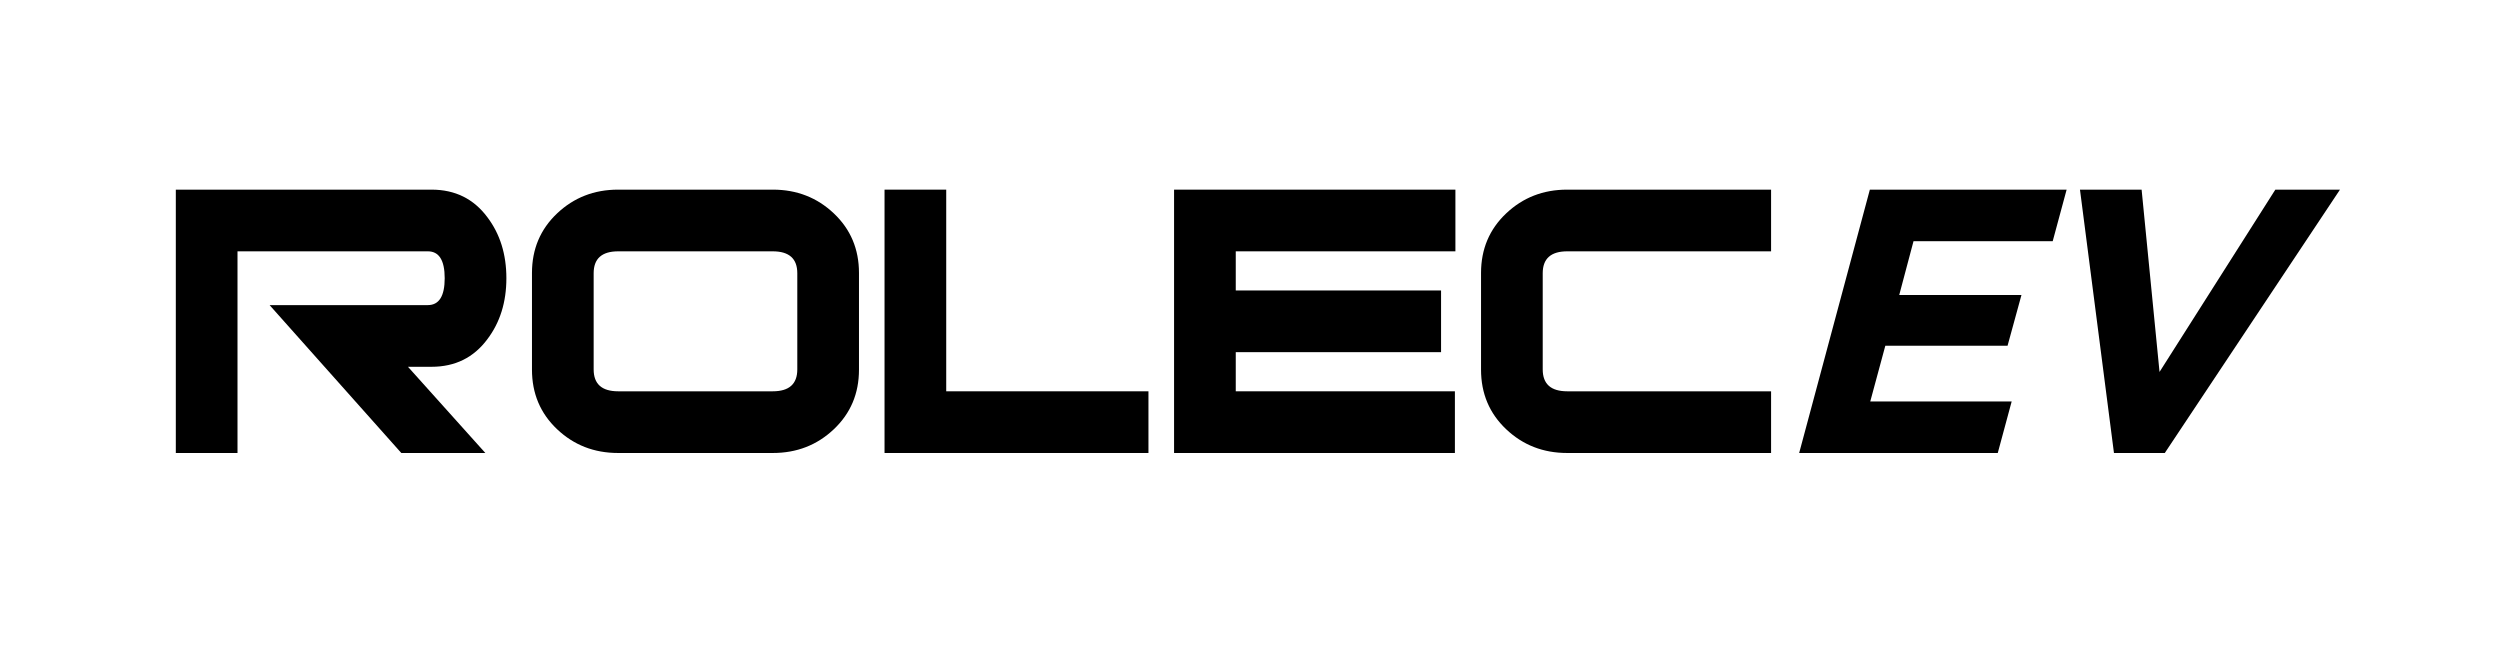
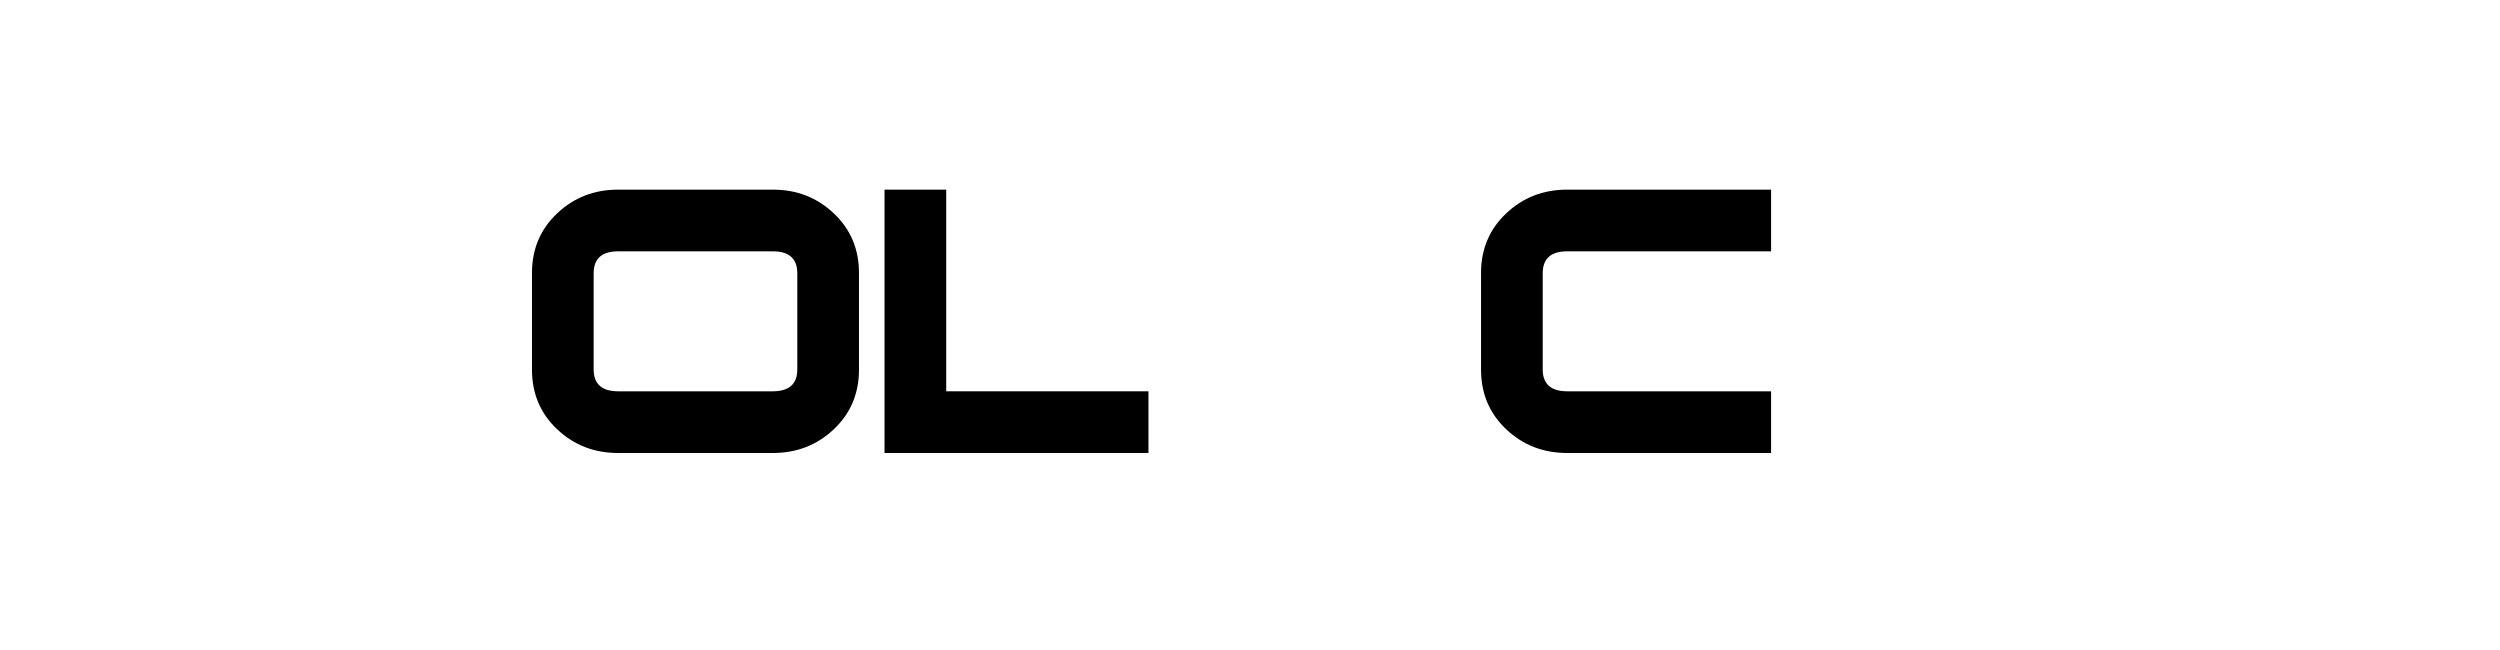
<svg xmlns="http://www.w3.org/2000/svg" width="1207" height="314" viewBox="0 0 1207 314" fill="none">
  <g clip-path="url(#clip0_2446_50009)">
-     <path d="M902.767 91.559H997.768L991.047 116.448H923.846L916.95 142.412H975.966L969.246 166.931H910.23L902.963 193.814H971.239L964.519 218.703H868.639L902.767 91.559Z" fill="black" />
-     <path d="M1004.21 91.56H1033.97L1042.62 179.574L1098.53 91.56H1129.74L1045.16 218.704H1020.62L1004.21 91.56Z" fill="black" />
    <mask id="mask0_2446_50009" style="mask-type:luminance" maskUnits="userSpaceOnUse" x="0" y="0" width="1207" height="314">
      <path d="M0 1.10091e-05H1206.57V313.263H0V1.10091e-05Z" fill="white" />
    </mask>
    <g mask="url(#mask0_2446_50009)">
-       <path d="M234.322 218.703H193.746L130.162 147.304H206.542C211.98 147.304 214.701 142.979 214.701 134.322C214.701 125.668 211.984 121.34 206.549 121.34H114.665V218.703H84.884V91.559H208.356C219.738 91.559 228.729 96.01 235.328 104.907C241.43 112.982 244.482 122.787 244.482 134.322C244.482 145.86 241.428 155.664 235.325 163.736C228.724 172.638 219.733 177.086 208.35 177.086H196.964L234.322 218.703Z" fill="black" />
      <path d="M384.934 178.353V131.909C384.934 124.864 380.982 121.341 373.077 121.341H298.474C290.57 121.341 286.617 124.864 286.617 131.909V178.353C286.617 185.399 290.57 188.921 298.474 188.921H373.077C380.982 188.921 384.934 185.399 384.934 178.353ZM414.716 178.461C414.716 189.984 410.674 199.571 402.59 207.225C394.506 214.879 384.69 218.703 373.142 218.703H298.409C286.858 218.703 277.045 214.879 268.961 207.225C260.878 199.571 256.836 189.984 256.836 178.461V131.801C256.836 120.281 260.878 110.695 268.961 103.04C277.045 95.387 286.858 91.559 298.409 91.559H373.142C384.69 91.559 394.506 95.387 402.59 103.04C410.674 110.695 414.716 120.281 414.716 131.801V178.461Z" fill="black" />
      <path d="M554.473 218.703H427.054V91.559H456.836V188.922H554.473V218.703Z" fill="black" />
-       <path d="M702.671 121.341H596.622V140.241H695.745V170.022H596.622V188.922H702.423V218.704H566.841V91.56H702.671V121.341Z" fill="black" />
      <path d="M855.079 218.703H756.61C745.06 218.703 735.246 214.879 727.166 207.224C719.082 199.571 715.043 189.983 715.043 178.46V131.802C715.043 120.282 719.082 110.695 727.166 103.04C735.246 95.386 745.06 91.559 756.61 91.559H855.079V121.34H756.691C748.78 121.34 744.824 124.863 744.824 131.908V178.354C744.824 185.399 748.78 188.922 756.691 188.922H855.079V218.703Z" fill="black" />
    </g>
  </g>
  <defs>
    <clipPath id="clip0_2446_50009">
      <rect width="1206.57" height="313.263" fill="white" />
    </clipPath>
  </defs>
</svg>